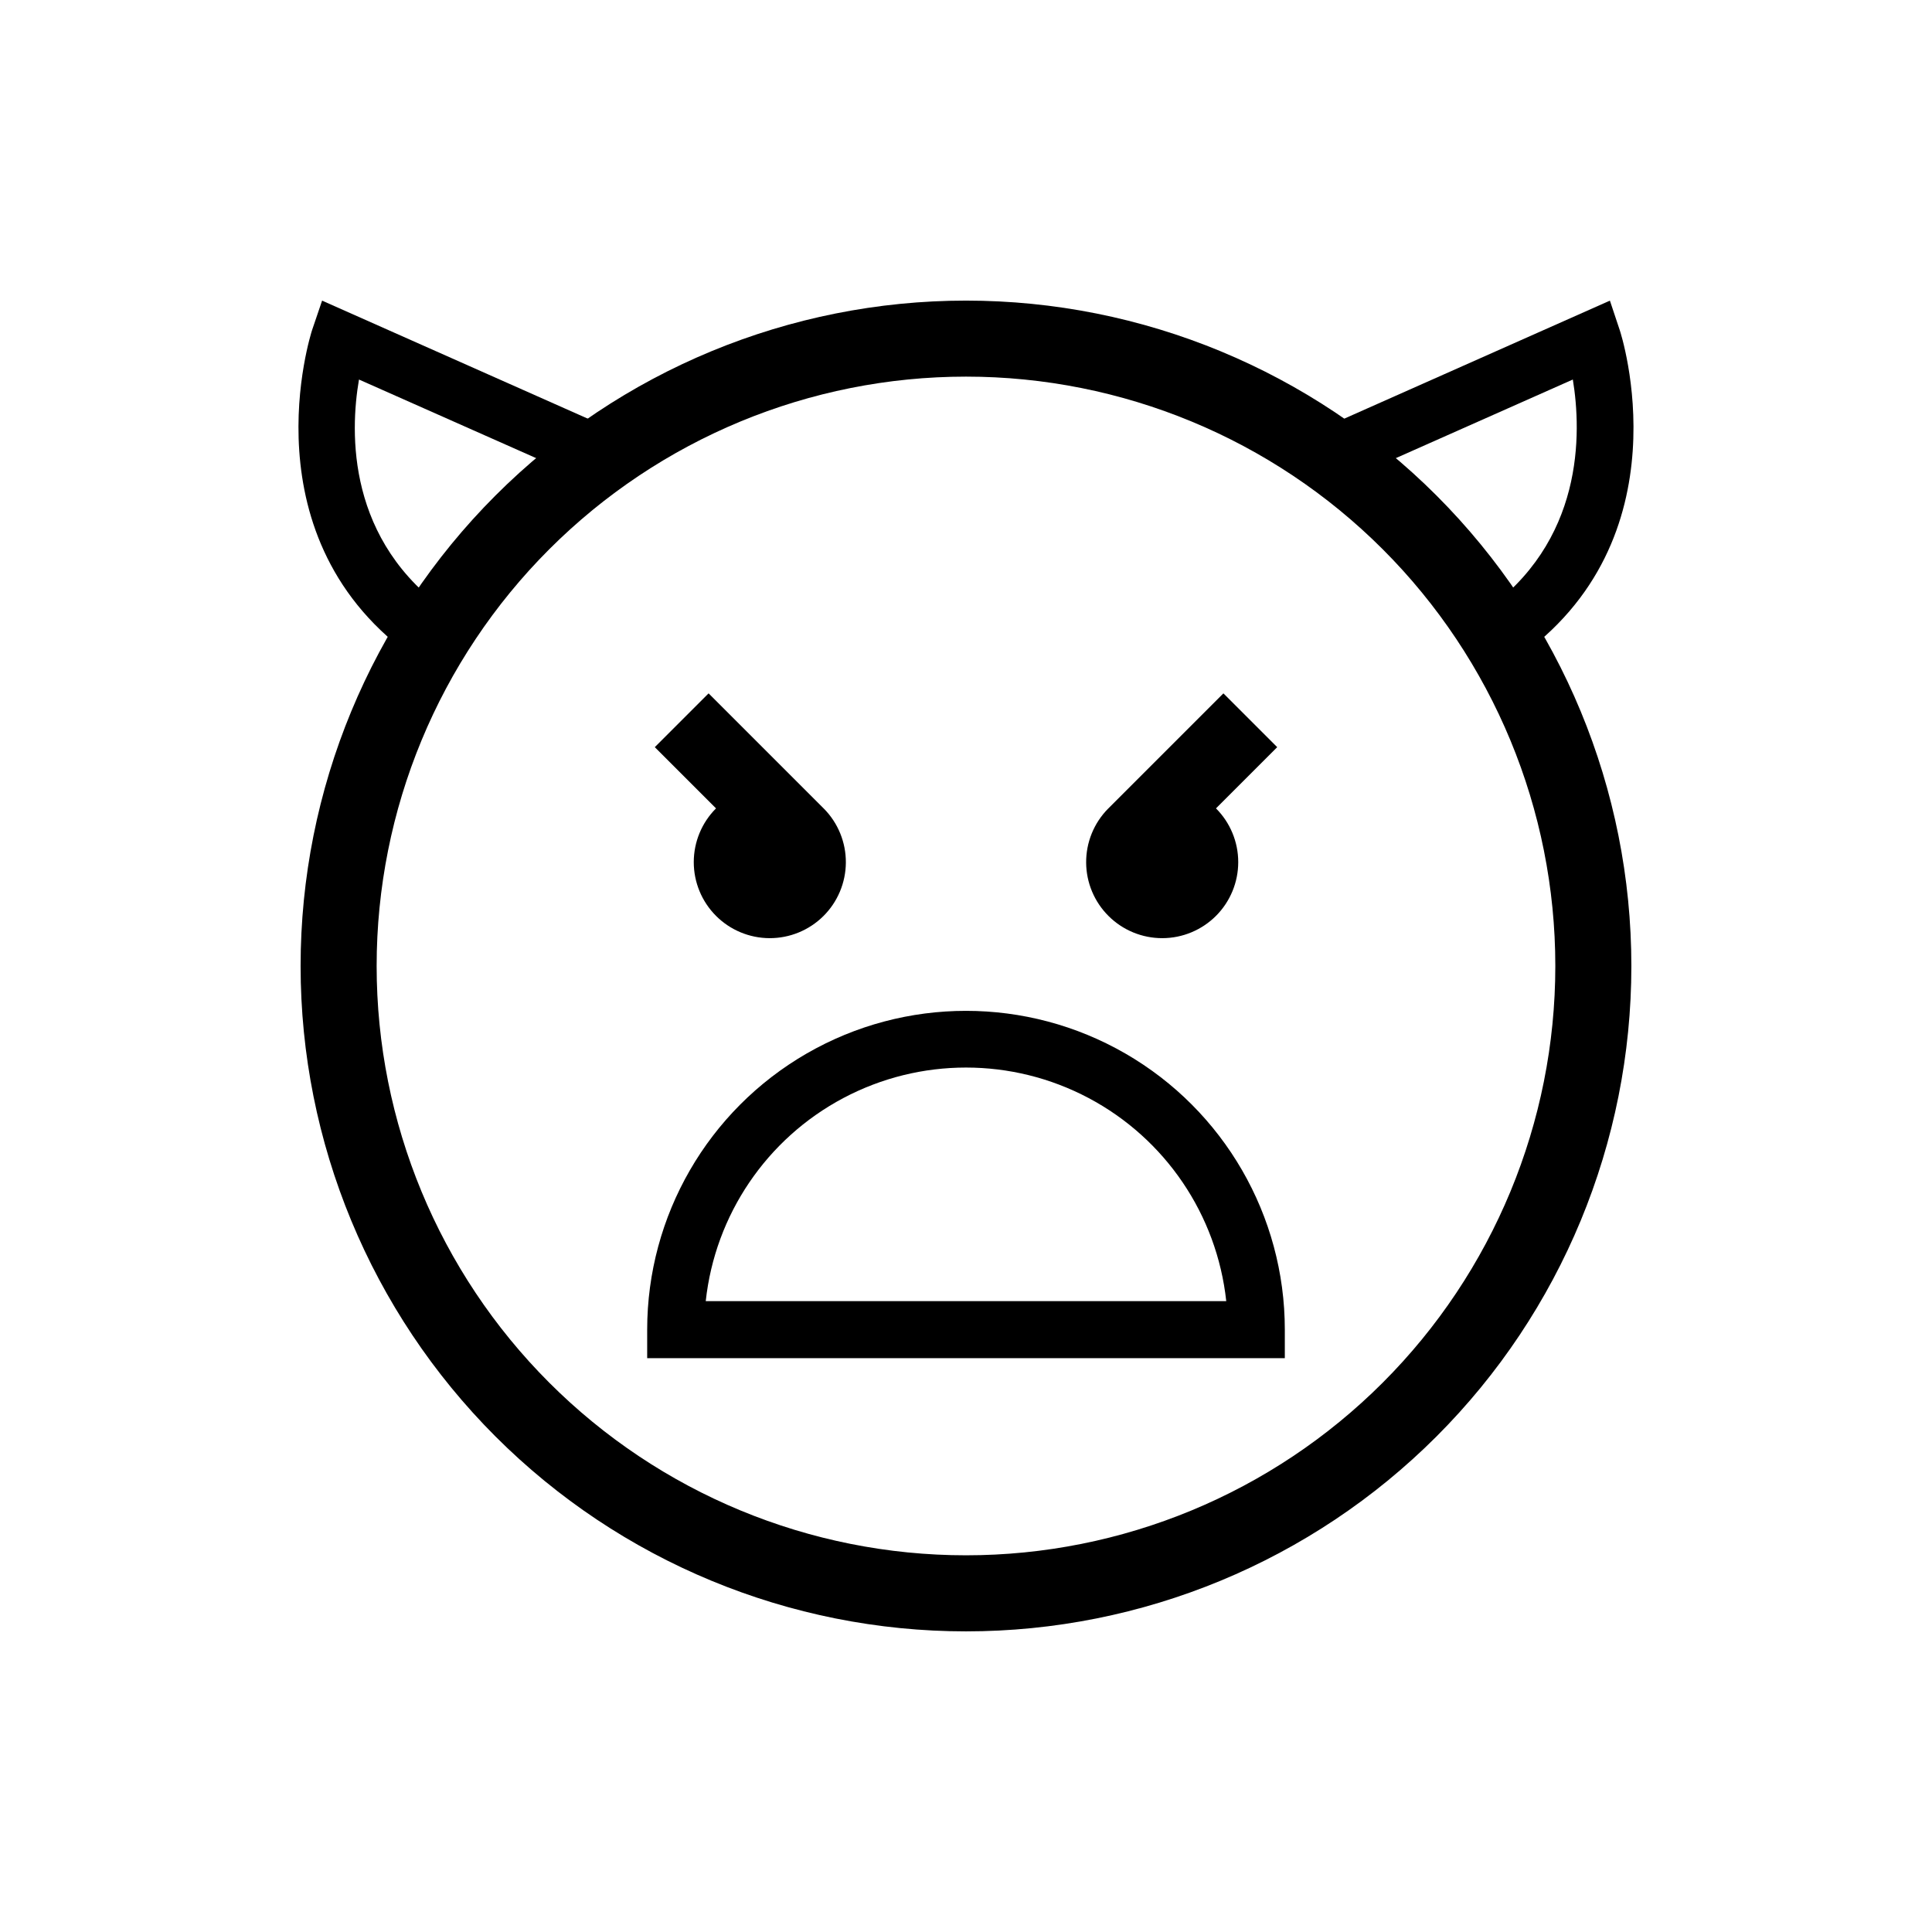
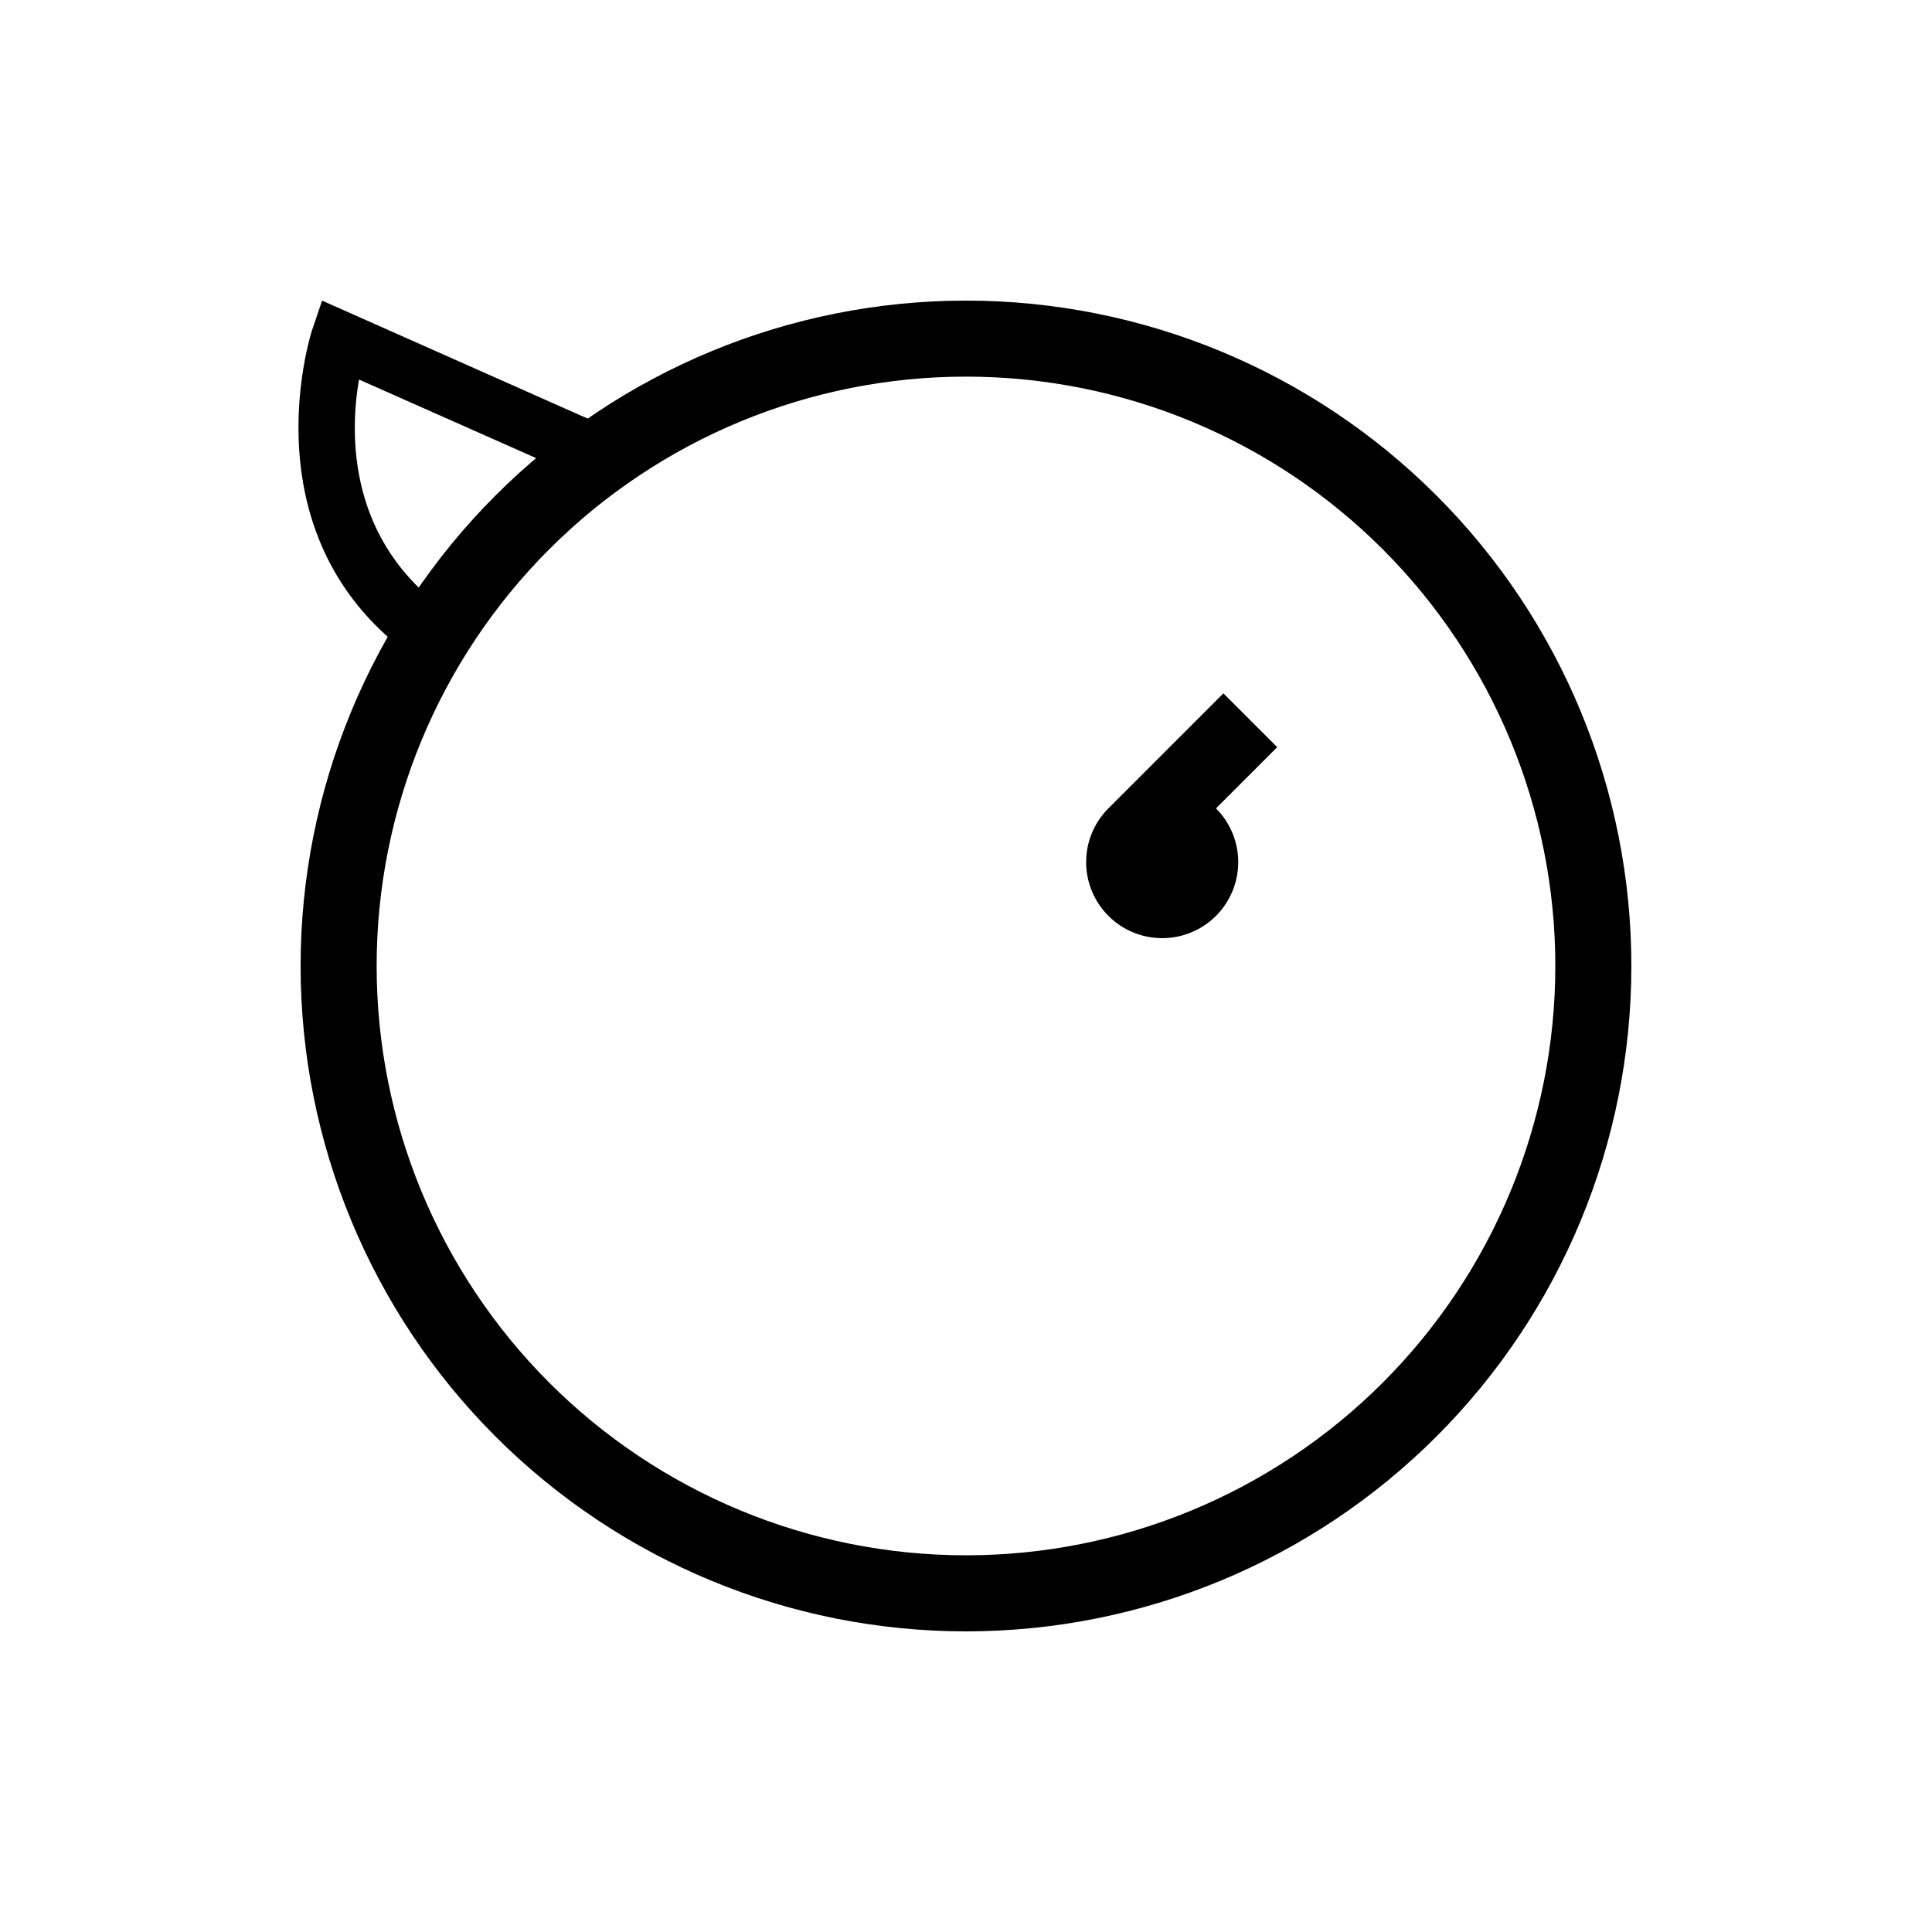
<svg xmlns="http://www.w3.org/2000/svg" fill="#000000" width="800px" height="800px" version="1.1" viewBox="144 144 512 512">
  <g>
    <path d="m400 576.33c-46.77 0-91.617-18.578-124.69-51.648-33.07-33.066-51.648-77.918-51.648-124.68 0-46.77 18.578-91.617 51.648-124.69s77.918-51.648 124.69-51.648c46.766 0 91.617 18.578 124.68 51.648 33.07 33.07 51.648 77.918 51.648 124.69 0 46.766-18.578 91.617-51.648 124.68-33.066 33.07-77.918 51.648-124.68 51.648zm0-332.52c-41.422 0-81.148 16.457-110.44 45.746s-45.746 69.016-45.746 110.44 16.457 81.145 45.746 110.43c29.289 29.293 69.016 45.746 110.44 45.746s81.145-16.453 110.43-45.746c29.293-29.289 45.746-69.012 45.746-110.43s-16.453-81.148-45.746-110.44c-29.289-29.289-69.012-45.746-110.43-45.746z" />
    <path d="m466.25 358.23 16.223-16.223-14.258-14.258-30.582 30.582v-0.004c-3.742 3.801-5.828 8.934-5.793 14.27 0.031 5.332 2.18 10.438 5.973 14.191 3.789 3.754 8.914 5.852 14.25 5.832 5.336-0.016 10.445-2.152 14.211-5.93 3.762-3.781 5.875-8.902 5.871-14.238-0.004-5.332-2.125-10.449-5.894-14.223z" />
-     <path d="m333.75 358.23-16.223-16.223 14.258-14.258 30.582 30.582v-0.004c3.746 3.801 5.828 8.934 5.793 14.27-0.031 5.332-2.18 10.438-5.969 14.191-3.793 3.754-8.918 5.852-14.254 5.832-5.332-0.016-10.445-2.152-14.207-5.93-3.766-3.781-5.879-8.902-5.875-14.238 0.008-5.332 2.125-10.449 5.894-14.223z" />
-     <path d="m484.49 503.93h-168.98v-7.559 0.004c0-30.188 16.105-58.078 42.246-73.172 26.141-15.09 58.348-15.09 84.488 0 26.141 15.094 42.246 42.984 42.246 73.172v7.559zm-153.46-15.113h137.94c-2.477-22.879-16.137-43.039-36.465-53.82s-44.684-10.781-65.012 0c-20.328 10.781-33.988 30.941-36.465 53.82z" />
-     <path d="m545.5 318.84-8.613-12.445c27.004-18.691 26.25-47.711 23.93-61.816l-61.262 27.207-6.144-13.805 77.23-34.312 2.621 7.859c0.199 0.555 18.184 55.57-27.762 87.312z" />
    <path d="m254.5 318.84c-45.949-31.742-27.965-86.758-27.812-87.312l2.672-7.859 77.234 34.309-6.144 13.805-61.316-27.203c-2.418 14.055-3.273 42.977 23.98 61.816z" />
  </g>
</svg>